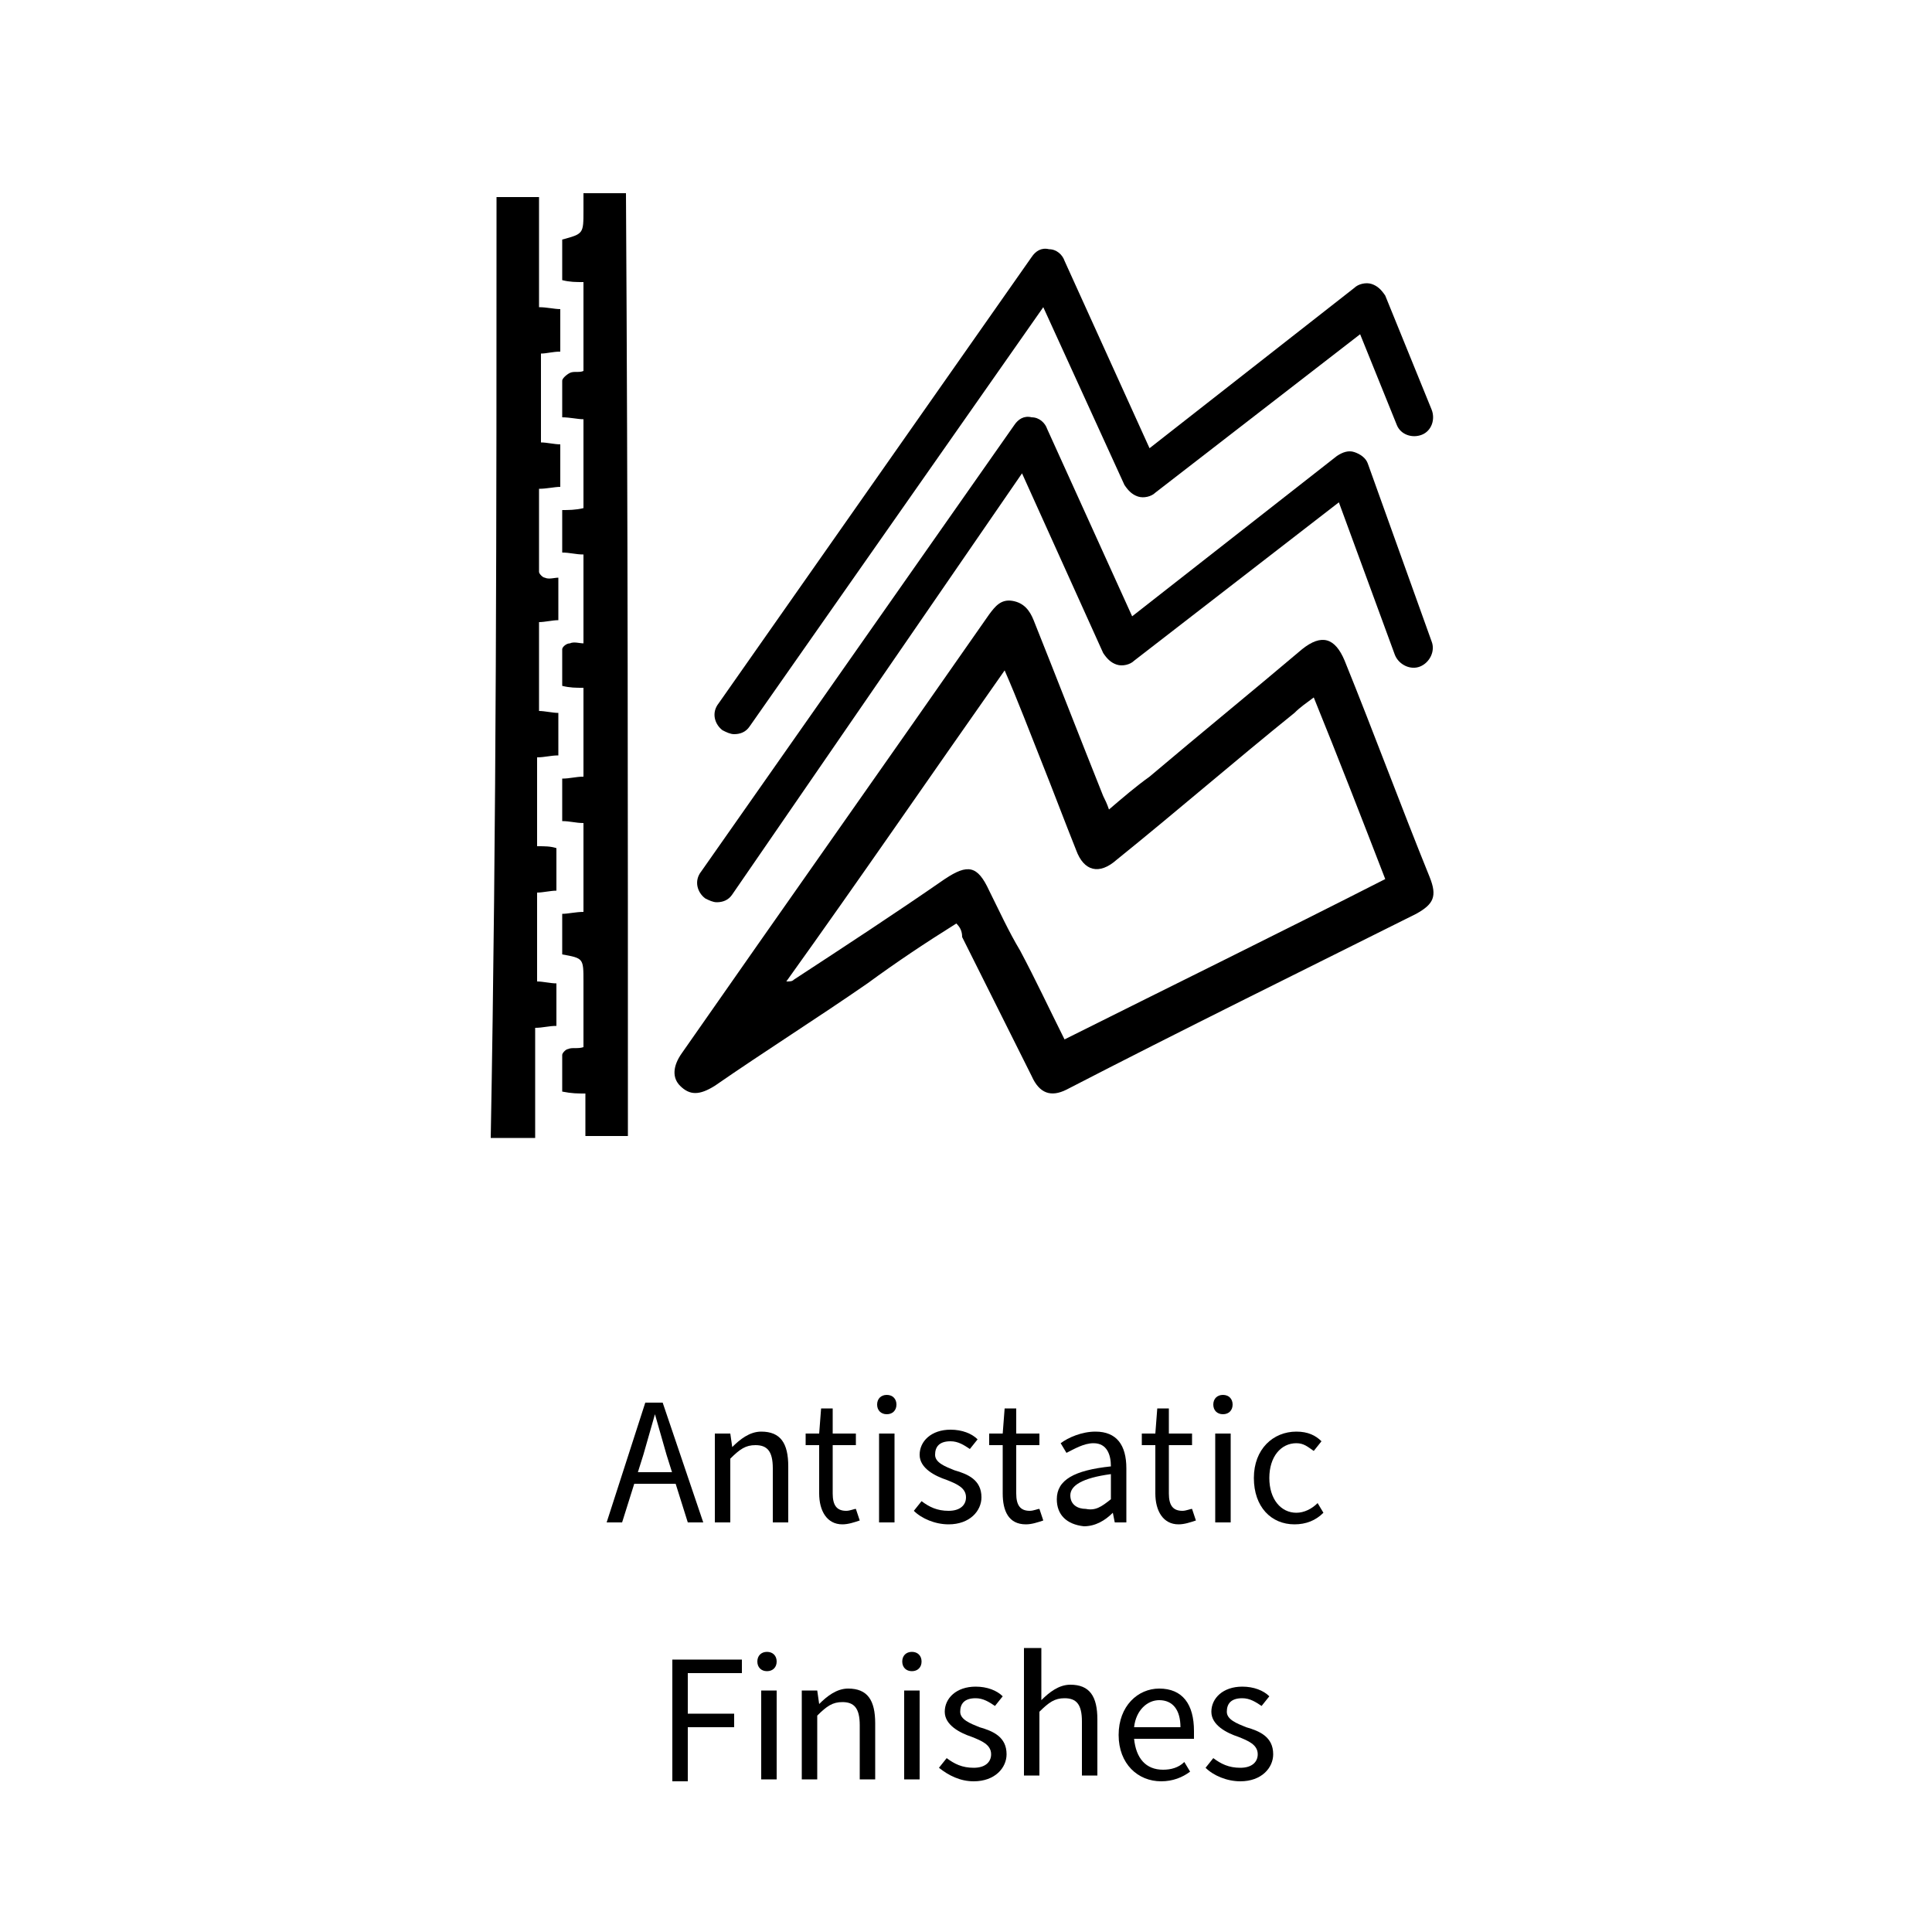
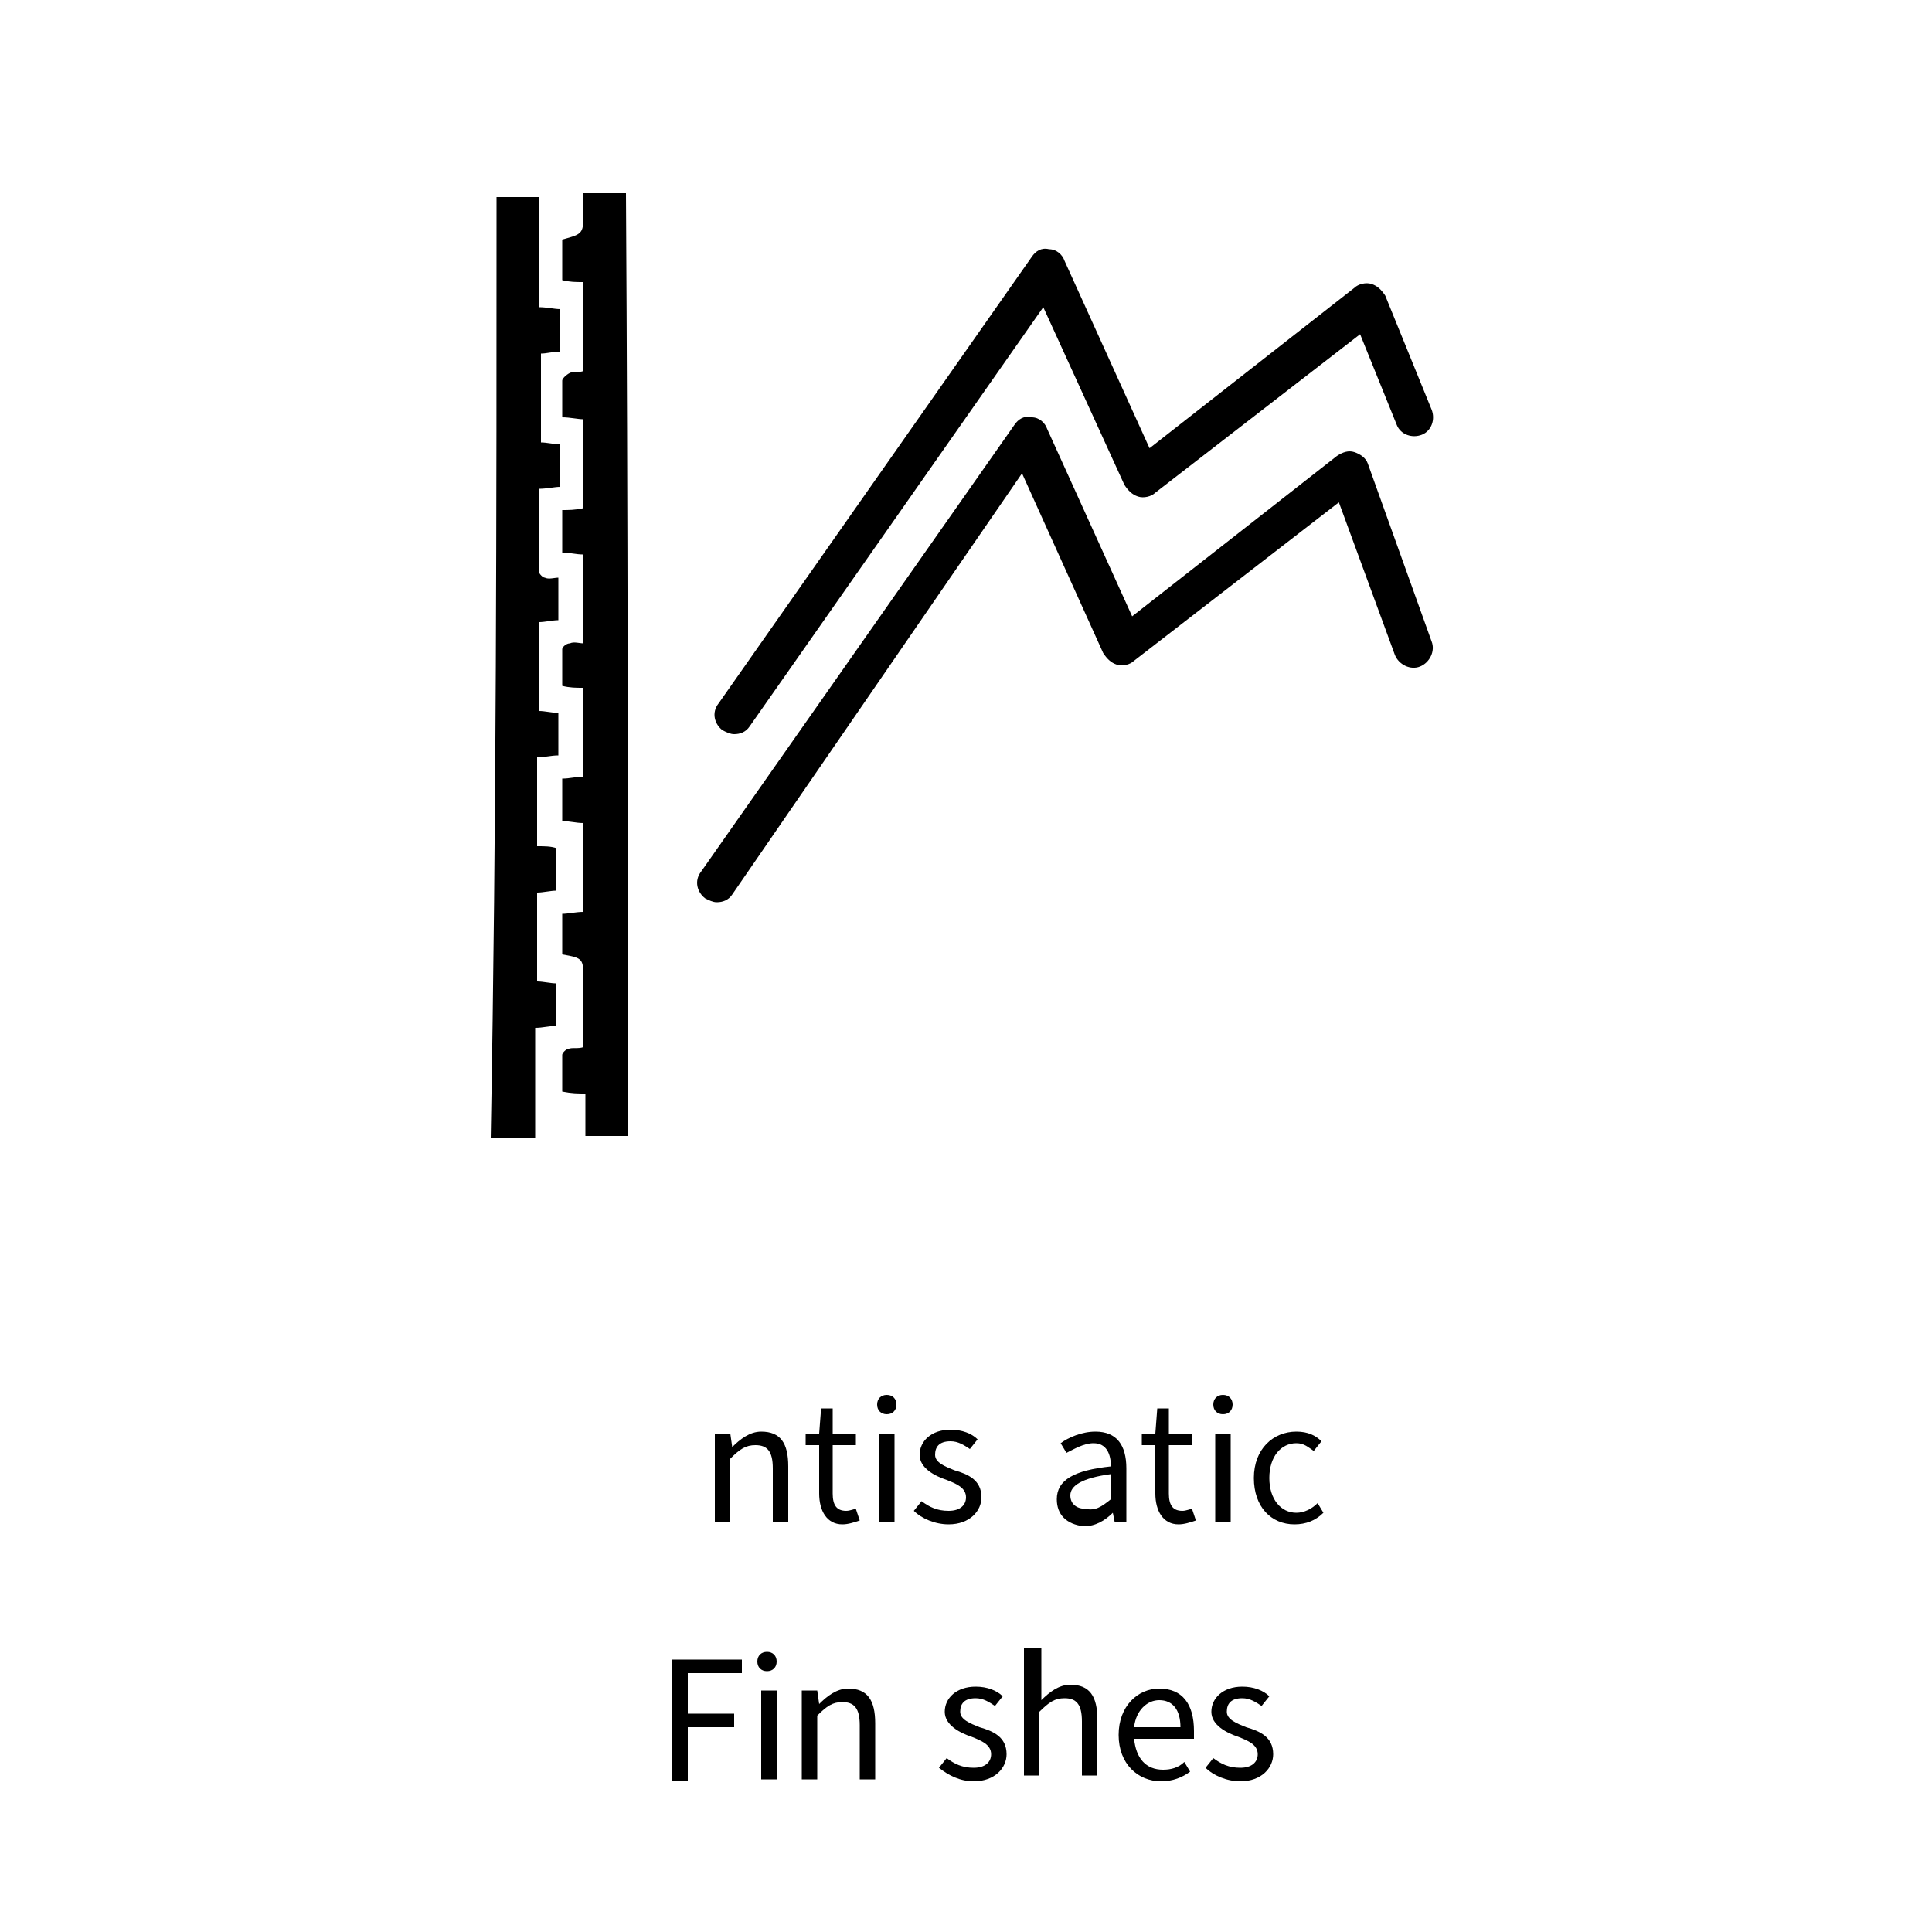
<svg xmlns="http://www.w3.org/2000/svg" version="1.1" id="图层_1" x="0px" y="0px" viewBox="0 0 100 100" style="enable-background:new 0 0 100 100;" xml:space="preserve">
  <style type="text/css">
	.st0{fill:none;stroke:#000000;stroke-width:0.5;stroke-miterlimit:10;}
	.st1{fill:none;stroke:#000000;stroke-width:2;stroke-linecap:round;stroke-linejoin:round;stroke-miterlimit:10;}
	.st2{fill:none;stroke:#000000;stroke-width:2.5;stroke-linecap:round;stroke-linejoin:round;stroke-miterlimit:10;}
	.st3{fill:#009EFF;}
	.st4{fill:#515151;}
	.st5{fill:none;stroke:#515151;stroke-width:2;stroke-linecap:round;stroke-linejoin:round;stroke-miterlimit:10;}
	.st6{fill:#26AD00;}
	.st7{clip-path:url(#SVGID_2_);}
	.st8{fill:none;stroke:#000000;stroke-width:1.25;stroke-linecap:round;stroke-linejoin:round;stroke-miterlimit:10;}
</style>
  <g>
    <g>
      <g>
-         <path d="M33.4,72.6h0.9l2.1,6.2h-0.8l-1.1-3.5c-0.2-0.7-0.4-1.4-0.6-2.1h0c-0.2,0.7-0.4,1.4-0.6,2.1l-1.1,3.5h-0.8L33.4,72.6z      M32.4,76.2h2.8v0.6h-2.8V76.2z" />
        <path d="M37.2,74.2h0.6l0.1,0.7h0c0.4-0.4,0.9-0.8,1.5-0.8c1,0,1.4,0.6,1.4,1.8v2.9h-0.8v-2.8c0-0.9-0.3-1.2-0.9-1.2     c-0.5,0-0.8,0.2-1.3,0.7v3.3h-0.8V74.2z" />
        <path d="M42.4,77.3v-2.5h-0.7v-0.6l0.7,0l0.1-1.3h0.6v1.3h1.2v0.6h-1.2v2.5c0,0.6,0.2,0.9,0.7,0.9c0.2,0,0.4-0.1,0.5-0.1l0.2,0.6     c-0.3,0.1-0.6,0.2-0.9,0.2C42.8,78.9,42.4,78.2,42.4,77.3z" />
        <path d="M45.4,72.7c0-0.3,0.2-0.5,0.5-0.5s0.5,0.2,0.5,0.5c0,0.3-0.2,0.5-0.5,0.5S45.4,73,45.4,72.7z M45.5,74.2h0.8v4.6h-0.8     V74.2z" />
        <path d="M47.3,78.2l0.4-0.5c0.4,0.3,0.8,0.5,1.4,0.5c0.6,0,0.9-0.3,0.9-0.7c0-0.5-0.5-0.7-1-0.9c-0.6-0.2-1.4-0.6-1.4-1.3     c0-0.7,0.6-1.3,1.6-1.3c0.6,0,1.1,0.2,1.4,0.5l-0.4,0.5c-0.3-0.2-0.6-0.4-1-0.4c-0.6,0-0.8,0.3-0.8,0.7c0,0.4,0.5,0.6,1,0.8     c0.7,0.2,1.4,0.5,1.4,1.4c0,0.7-0.6,1.4-1.7,1.4C48.4,78.9,47.7,78.6,47.3,78.2z" />
-         <path d="M51.9,77.3v-2.5h-0.7v-0.6l0.7,0l0.1-1.3h0.6v1.3h1.2v0.6h-1.2v2.5c0,0.6,0.2,0.9,0.7,0.9c0.2,0,0.4-0.1,0.5-0.1l0.2,0.6     c-0.3,0.1-0.6,0.2-0.9,0.2C52.2,78.9,51.9,78.2,51.9,77.3z" />
        <path d="M54.7,77.6c0-1,0.9-1.5,2.8-1.7c0-0.6-0.2-1.2-0.9-1.2c-0.5,0-1,0.3-1.4,0.5l-0.3-0.5c0.4-0.3,1.1-0.6,1.8-0.6     c1.1,0,1.6,0.7,1.6,1.9v2.8h-0.6l-0.1-0.5h0c-0.4,0.4-0.9,0.7-1.5,0.7C55.2,78.9,54.7,78.4,54.7,77.6z M57.5,77.6v-1.3     c-1.5,0.2-2.1,0.6-2.1,1.1c0,0.5,0.4,0.7,0.8,0.7C56.7,78.2,57,78,57.5,77.6z" />
        <path d="M59.8,77.3v-2.5h-0.7v-0.6l0.7,0l0.1-1.3h0.6v1.3h1.2v0.6h-1.2v2.5c0,0.6,0.2,0.9,0.7,0.9c0.2,0,0.4-0.1,0.5-0.1l0.2,0.6     c-0.3,0.1-0.6,0.2-0.9,0.2C60.2,78.9,59.8,78.2,59.8,77.3z" />
        <path d="M62.8,72.7c0-0.3,0.2-0.5,0.5-0.5c0.3,0,0.5,0.2,0.5,0.5c0,0.3-0.2,0.5-0.5,0.5C63,73.2,62.8,73,62.8,72.7z M62.9,74.2     h0.8v4.6h-0.8V74.2z" />
        <path d="M64.9,76.5c0-1.5,1-2.4,2.2-2.4c0.6,0,1,0.2,1.3,0.5L68,75.1c-0.3-0.2-0.5-0.4-0.9-0.4c-0.8,0-1.4,0.7-1.4,1.8     c0,1.1,0.6,1.8,1.4,1.8c0.4,0,0.8-0.2,1.1-0.5l0.3,0.5c-0.4,0.4-0.9,0.6-1.5,0.6C65.8,78.9,64.9,78,64.9,76.5z" />
        <path d="M34.8,85.9h3.6v0.7h-2.8v2.1h2.4v0.7h-2.4v2.8h-0.8V85.9z" />
        <path d="M39.2,86c0-0.3,0.2-0.5,0.5-0.5c0.3,0,0.5,0.2,0.5,0.5c0,0.3-0.2,0.5-0.5,0.5C39.4,86.5,39.2,86.3,39.2,86z M39.4,87.5     h0.8v4.6h-0.8V87.5z" />
        <path d="M41.7,87.5h0.6l0.1,0.7h0c0.4-0.4,0.9-0.8,1.5-0.8c1,0,1.4,0.6,1.4,1.8v2.9h-0.8v-2.8c0-0.9-0.3-1.2-0.9-1.2     c-0.5,0-0.8,0.2-1.3,0.7v3.3h-0.8V87.5z" />
-         <path d="M46.7,86c0-0.3,0.2-0.5,0.5-0.5c0.3,0,0.5,0.2,0.5,0.5c0,0.3-0.2,0.5-0.5,0.5C46.9,86.5,46.7,86.3,46.7,86z M46.8,87.5     h0.8v4.6h-0.8V87.5z" />
        <path d="M48.6,91.5L49,91c0.4,0.3,0.8,0.5,1.4,0.5c0.6,0,0.9-0.3,0.9-0.7c0-0.5-0.5-0.7-1-0.9c-0.6-0.2-1.4-0.6-1.4-1.3     c0-0.7,0.6-1.3,1.6-1.3c0.6,0,1.1,0.2,1.4,0.5l-0.4,0.5c-0.3-0.2-0.6-0.4-1-0.4c-0.6,0-0.8,0.3-0.8,0.7c0,0.4,0.5,0.6,1,0.8     c0.7,0.2,1.4,0.5,1.4,1.4c0,0.7-0.6,1.4-1.7,1.4C49.7,92.2,49.1,91.9,48.6,91.5z" />
        <path d="M53.1,85.3h0.8v1.8l0,0.9c0.4-0.4,0.9-0.8,1.5-0.8c1,0,1.4,0.6,1.4,1.8v2.9H56v-2.8c0-0.9-0.3-1.2-0.9-1.2     c-0.5,0-0.8,0.2-1.3,0.7v3.3h-0.8V85.3z" />
        <path d="M57.9,89.8c0-1.5,1-2.4,2.1-2.4c1.2,0,1.8,0.8,1.8,2.2c0,0.2,0,0.3,0,0.4h-3.1c0.1,1,0.6,1.6,1.5,1.6     c0.4,0,0.8-0.1,1.1-0.4l0.3,0.5c-0.4,0.3-0.9,0.5-1.5,0.5C58.9,92.2,57.9,91.3,57.9,89.8z M61.1,89.4c0-0.9-0.4-1.4-1.1-1.4     c-0.6,0-1.2,0.5-1.3,1.4H61.1z" />
        <path d="M62.4,91.5l0.4-0.5c0.4,0.3,0.8,0.5,1.4,0.5c0.6,0,0.9-0.3,0.9-0.7c0-0.5-0.5-0.7-1-0.9c-0.6-0.2-1.4-0.6-1.4-1.3     c0-0.7,0.6-1.3,1.6-1.3c0.6,0,1.1,0.2,1.4,0.5l-0.4,0.5c-0.3-0.2-0.6-0.4-1-0.4c-0.6,0-0.8,0.3-0.8,0.7c0,0.4,0.5,0.6,1,0.8     c0.7,0.2,1.4,0.5,1.4,1.4c0,0.7-0.6,1.4-1.7,1.4C63.5,92.2,62.8,91.9,62.4,91.5z" />
      </g>
    </g>
  </g>
  <g>
    <g>
-       <path d="M49.5,47.8c-1.6,1-3.1,2-4.6,3.1c-2.6,1.8-5.3,3.5-7.9,5.3c-0.8,0.5-1.3,0.5-1.8,0c-0.4-0.4-0.4-1,0.1-1.7    c5.3-7.6,10.6-15.1,15.9-22.7c0.3-0.4,0.6-0.8,1.2-0.7c0.6,0.1,0.9,0.5,1.1,1c1.2,3,2.4,6.1,3.6,9.1c0.1,0.2,0.2,0.4,0.3,0.7    c0.7-0.6,1.4-1.2,2.1-1.7c2.6-2.2,5.3-4.4,7.9-6.6c1-0.8,1.7-0.6,2.2,0.6c1.5,3.7,2.9,7.5,4.4,11.2c0.4,1,0.2,1.4-0.7,1.9    c-6,3-12.1,6-18.1,9.1c-0.8,0.4-1.4,0.2-1.8-0.7c-1.2-2.4-2.4-4.8-3.6-7.2C49.8,48.2,49.7,48,49.5,47.8z M68,36.1    c-0.4,0.3-0.7,0.5-1,0.8c-3.1,2.5-6.1,5.1-9.2,7.6c-0.9,0.8-1.7,0.6-2.1-0.5c-0.6-1.5-1.2-3.1-1.8-4.6c-0.6-1.5-1.2-3.1-1.9-4.7    c-3.8,5.4-7.5,10.8-11.3,16.1c0.2,0,0.3,0,0.4-0.1c2.6-1.7,5.2-3.4,7.8-5.2c1.2-0.8,1.7-0.7,2.3,0.6c0.5,1,1,2.1,1.6,3.1    c0.8,1.5,1.5,3,2.3,4.6c5.6-2.8,11.1-5.5,16.6-8.3C70.5,42.4,69.3,39.3,68,36.1z" />
-     </g>
+       </g>
    <g>
      <path d="M25.7,10.2c0.7,0,1.4,0,2.2,0c0,1.9,0,3.8,0,5.7c0.4,0,0.8,0.1,1.1,0.1c0,0.7,0,1.4,0,2.2c-0.4,0-0.7,0.1-1,0.1    c0,1.5,0,3,0,4.6c0.3,0,0.7,0.1,1,0.1c0,0.7,0,1.5,0,2.2c-0.3,0-0.7,0.1-1.1,0.1c0,1.4,0,2.9,0,4.3c0,0.1,0.2,0.3,0.3,0.3    c0.2,0.1,0.5,0,0.7,0c0,0.8,0,1.5,0,2.2c-0.3,0-0.7,0.1-1,0.1c0,1.5,0,3,0,4.6c0.3,0,0.7,0.1,1,0.1c0,0.7,0,1.4,0,2.2    c-0.4,0-0.7,0.1-1.1,0.1c0,1.5,0,3,0,4.6c0.4,0,0.7,0,1,0.1c0,0.7,0,1.4,0,2.2c-0.3,0-0.7,0.1-1,0.1c0,1.5,0,3,0,4.6    c0.3,0,0.7,0.1,1,0.1c0,0.7,0,1.4,0,2.2c-0.4,0-0.7,0.1-1.1,0.1c0,1.9,0,3.8,0,5.7c-0.8,0-1.5,0-2.3,0    C25.7,42.6,25.7,26.4,25.7,10.2z" />
    </g>
    <g>
      <path d="M32.5,58.8c-0.8,0-1.4,0-2.2,0c0-0.8,0-1.5,0-2.2c-0.4,0-0.7,0-1.2-0.1c0-0.6,0-1.3,0-1.9c0-0.1,0.2-0.3,0.3-0.3    c0.2-0.1,0.5,0,0.8-0.1c0-0.7,0-1.4,0-2.2c0-0.4,0-0.8,0-1.2c0-1.2,0-1.2-1.1-1.4c0-0.7,0-1.4,0-2.1c0.3,0,0.7-0.1,1.1-0.1    c0-1.5,0-3,0-4.6c-0.4,0-0.7-0.1-1.1-0.1c0-0.7,0-1.4,0-2.2c0.4,0,0.7-0.1,1.1-0.1c0-1.5,0-3,0-4.6c-0.4,0-0.7,0-1.1-0.1    c0-0.7,0-1.3,0-1.9c0-0.1,0.2-0.3,0.4-0.3c0.2-0.1,0.5,0,0.7,0c0-1.5,0-3,0-4.6c-0.4,0-0.7-0.1-1.1-0.1c0-0.7,0-1.4,0-2.2    c0.3,0,0.7,0,1.1-0.1c0-1.5,0-3,0-4.6c-0.3,0-0.7-0.1-1.1-0.1c0-0.6,0-1.3,0-1.9c0-0.1,0.2-0.3,0.4-0.4c0.2-0.1,0.5,0,0.7-0.1    c0-1.5,0-3.1,0-4.6c-0.4,0-0.7,0-1.1-0.1c0-0.7,0-1.4,0-2.1c1.1-0.3,1.1-0.3,1.1-1.5c0-0.3,0-0.6,0-0.9c0.8,0,1.5,0,2.2,0    C32.5,26.4,32.5,42.6,32.5,58.8z" />
    </g>
    <g>
      <path d="M38,38c-0.2,0-0.4-0.1-0.6-0.2c-0.4-0.3-0.6-0.9-0.2-1.4l16.2-23.1c0.2-0.3,0.5-0.5,0.9-0.4c0.4,0,0.7,0.3,0.8,0.6    l4.4,9.7l10.6-8.3c0.2-0.2,0.6-0.3,0.9-0.2c0.3,0.1,0.5,0.3,0.7,0.6l2.4,5.9c0.2,0.5,0,1.1-0.5,1.3c-0.5,0.2-1.1,0-1.3-0.5    l-1.9-4.7l-10.6,8.2c-0.2,0.2-0.6,0.3-0.9,0.2c-0.3-0.1-0.5-0.3-0.7-0.6L54,15.9L38.8,37.6C38.6,37.9,38.3,38,38,38z" />
    </g>
    <g>
      <path d="M37.1,46.7c-0.2,0-0.4-0.1-0.6-0.2c-0.4-0.3-0.6-0.9-0.2-1.4l16.2-23.1c0.2-0.3,0.5-0.5,0.9-0.4c0.4,0,0.7,0.3,0.8,0.6    l4.4,9.7l10.6-8.3c0.3-0.2,0.6-0.3,0.9-0.2c0.3,0.1,0.6,0.3,0.7,0.6l3.3,9.2c0.2,0.5-0.1,1.1-0.6,1.3c-0.5,0.2-1.1-0.1-1.3-0.6    l-2.9-7.9l-10.6,8.2c-0.2,0.2-0.6,0.3-0.9,0.2c-0.3-0.1-0.5-0.3-0.7-0.6l-4.2-9.3L37.9,46.3C37.7,46.6,37.4,46.7,37.1,46.7z" />
    </g>
  </g>
</svg>